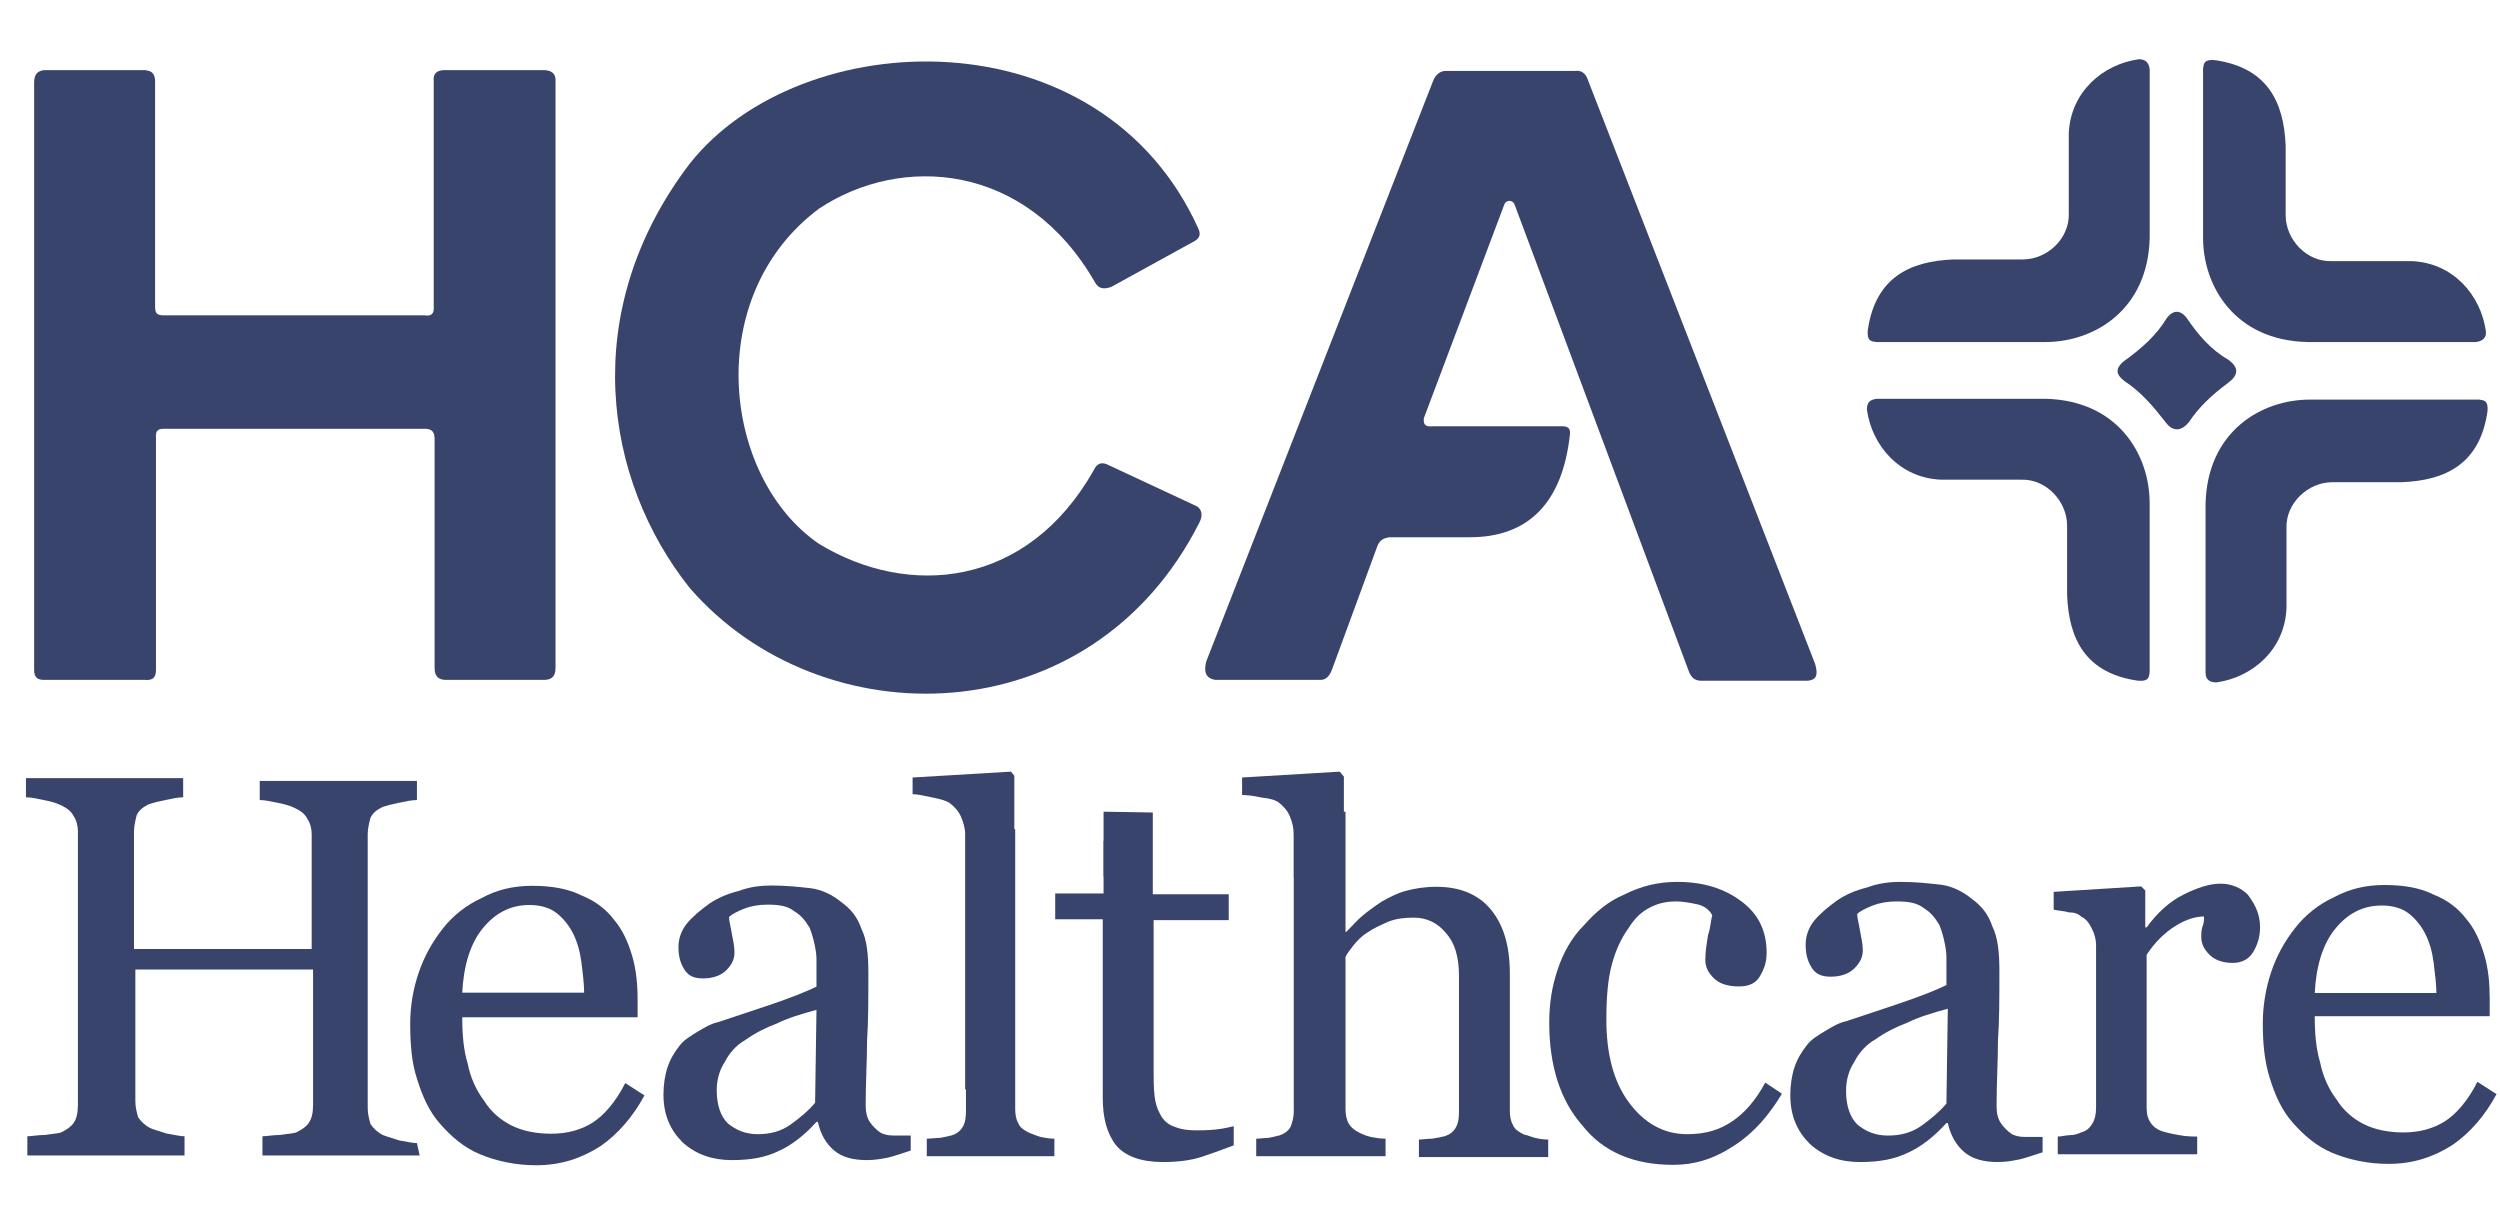
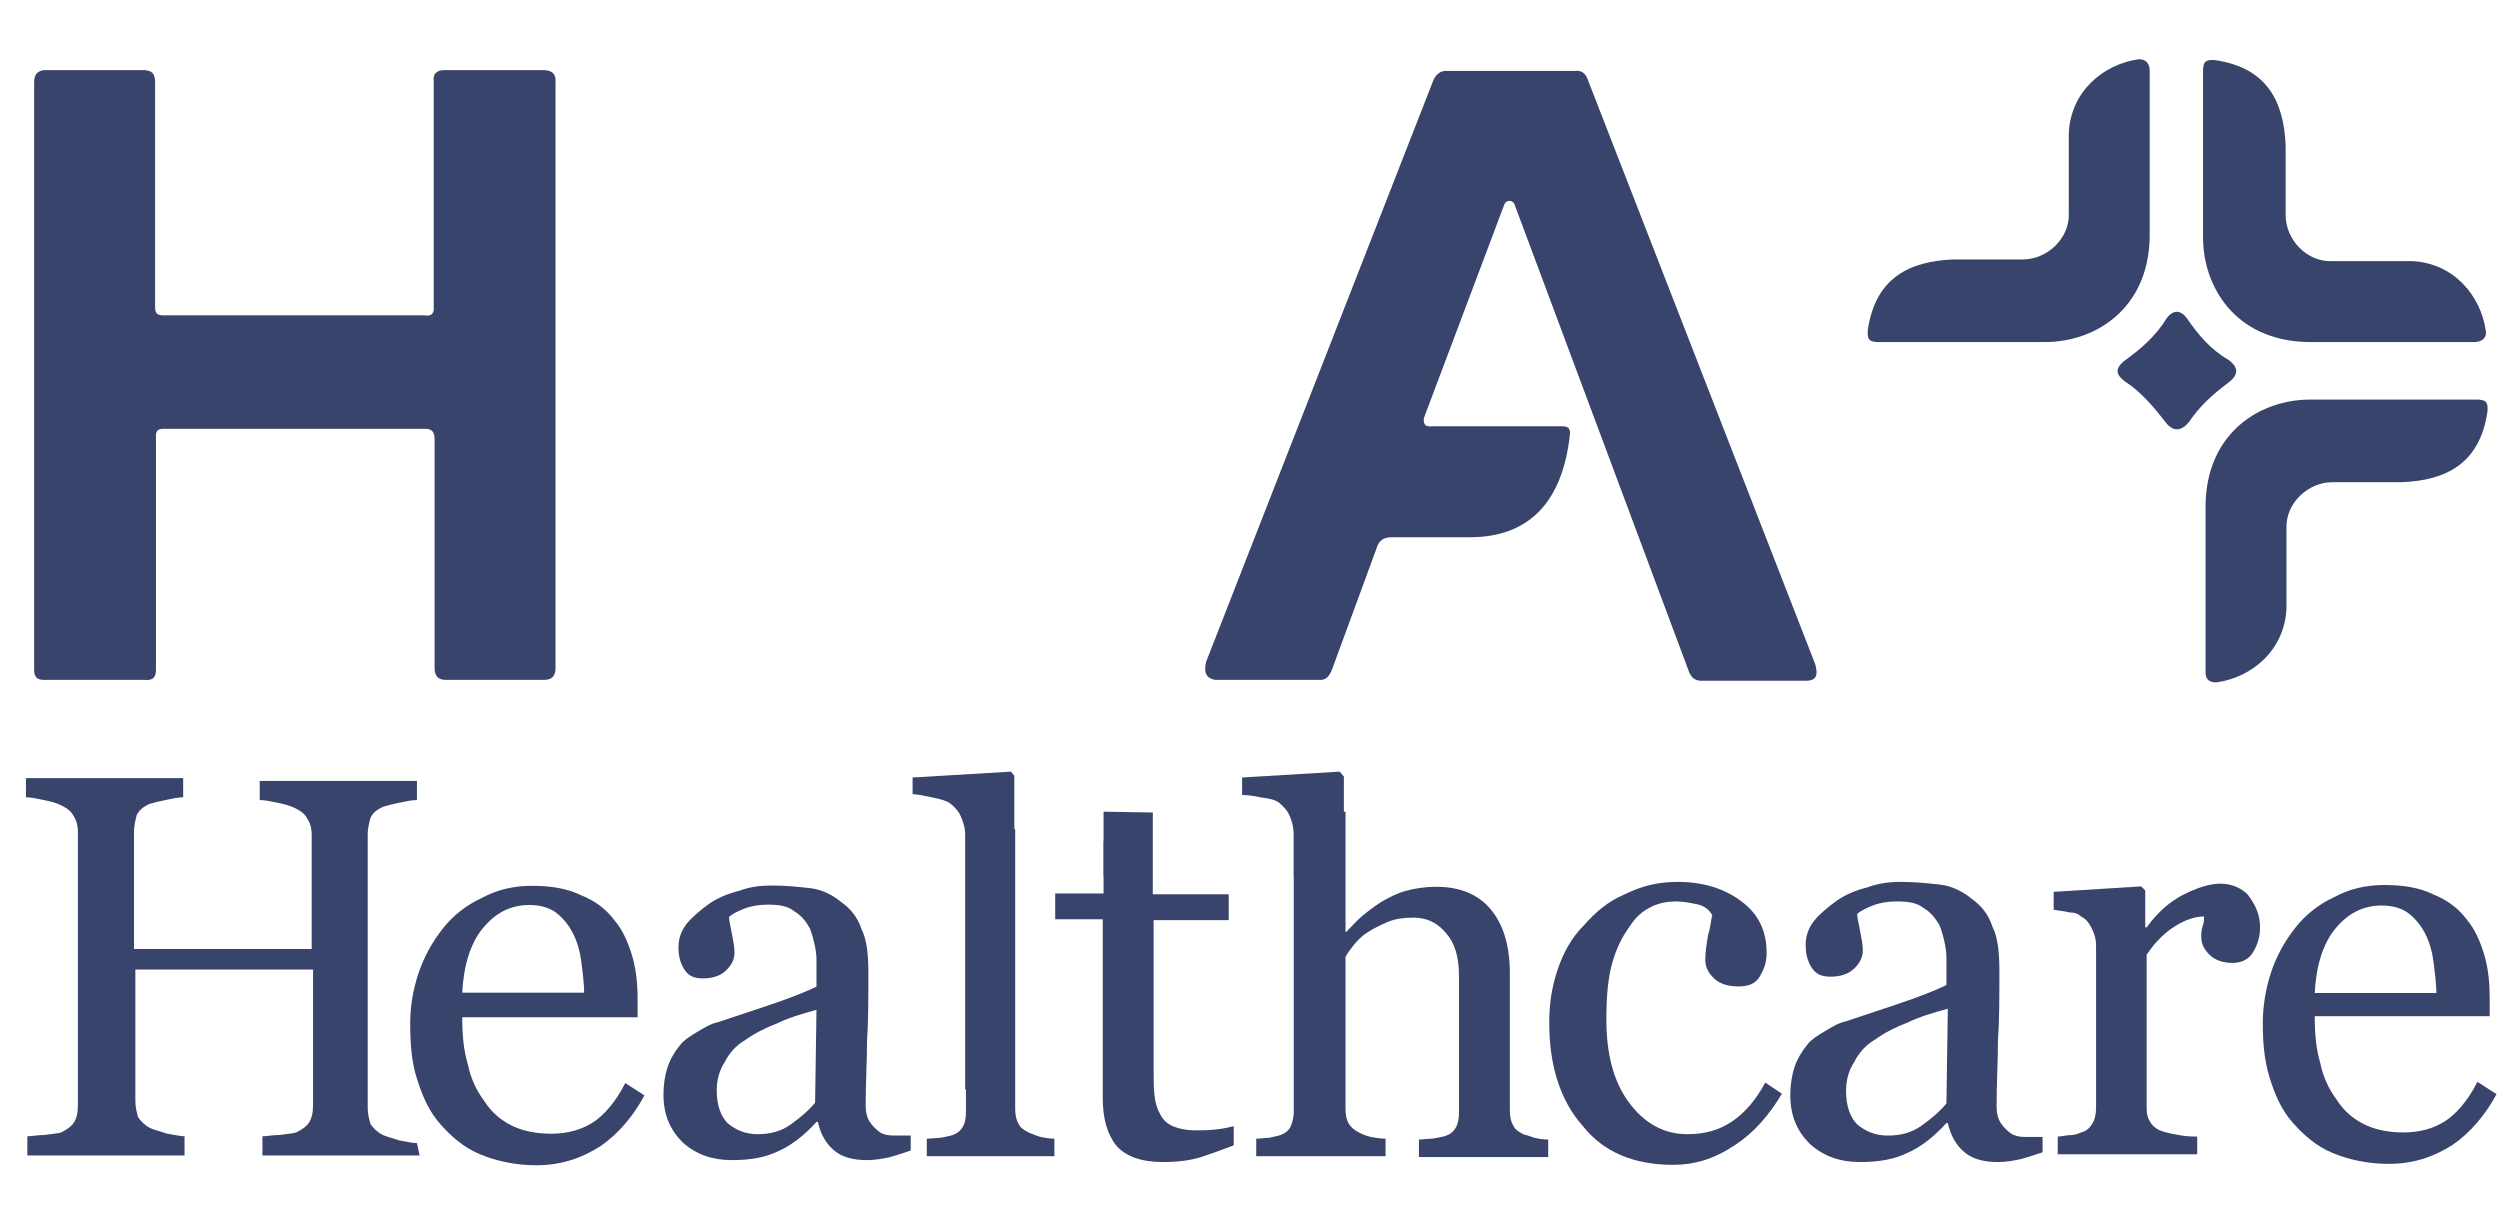
<svg xmlns="http://www.w3.org/2000/svg" width="49" height="24" viewBox="0 0 49 24" fill="none">
  <g clip-path="url(#clip0_25044_8327)">
    <path d="M0.669 1.619V13.13C0.669 13.277 0.735 13.326 0.866 13.326H2.844C3.04 13.342 3.057 13.228 3.057 13.113V8.584C3.04 8.404 3.138 8.404 3.236 8.404H8.321C8.436 8.404 8.518 8.437 8.518 8.601V13.097C8.518 13.277 8.616 13.326 8.746 13.326H10.659C10.79 13.326 10.888 13.277 10.888 13.097V1.619C10.905 1.423 10.79 1.374 10.643 1.374H8.714C8.55 1.374 8.485 1.456 8.501 1.586V6.001C8.518 6.181 8.419 6.197 8.321 6.181H3.204C3.073 6.181 3.04 6.132 3.04 6.017V1.57C3.024 1.407 2.942 1.39 2.844 1.374H0.866C0.735 1.39 0.669 1.456 0.669 1.619Z" fill="#38446B" />
-     <path d="M21.778 5.625L23.413 4.726C23.527 4.66 23.527 4.579 23.495 4.497C21.582 0.229 15.695 0.458 13.521 3.205C11.314 6.099 11.837 9.418 13.521 11.527C16.088 14.487 21.385 14.454 23.511 10.236C23.576 10.105 23.56 9.99 23.462 9.925L21.745 9.124C21.598 9.042 21.5 9.075 21.434 9.222C20.126 11.527 17.805 11.723 16.055 10.661C14.159 9.369 13.75 5.805 16.055 4.088C17.658 3.025 20.11 3.172 21.467 5.543C21.532 5.658 21.631 5.674 21.778 5.625Z" fill="#38446B" />
    <path d="M23.822 13.326H25.882C25.996 13.326 26.062 13.244 26.111 13.113L26.994 10.71C27.043 10.579 27.124 10.546 27.239 10.53H28.808C29.953 10.53 30.623 9.86 30.77 8.519C30.787 8.388 30.721 8.355 30.623 8.355H28.073C27.926 8.372 27.893 8.306 27.909 8.192L29.479 4.023C29.512 3.908 29.659 3.908 29.691 4.023L33.109 13.179C33.158 13.293 33.239 13.342 33.337 13.342H35.43C35.627 13.326 35.627 13.195 35.577 13.015L31.13 1.586C31.081 1.423 30.983 1.374 30.869 1.39H28.334C28.236 1.39 28.138 1.456 28.089 1.586L23.642 12.966C23.593 13.162 23.625 13.293 23.822 13.326Z" fill="#38446B" />
    <path d="M42.134 1.358V4.66C42.101 6.083 41.038 6.704 40.09 6.704H36.771C36.673 6.688 36.591 6.688 36.608 6.475C36.755 5.445 37.425 5.118 38.292 5.085H39.649C40.123 5.085 40.564 4.677 40.548 4.186V2.616C40.581 1.799 41.218 1.259 41.921 1.161C42.052 1.161 42.118 1.227 42.134 1.358Z" fill="#38446B" />
-     <path d="M36.787 7.816H40.09C41.512 7.849 42.133 8.911 42.133 9.86V13.179C42.117 13.277 42.117 13.359 41.905 13.342C40.875 13.195 40.548 12.525 40.515 11.658V10.301C40.515 9.827 40.106 9.385 39.616 9.402H38.046C37.228 9.369 36.689 8.731 36.591 8.028C36.591 7.881 36.656 7.832 36.787 7.816Z" fill="#38446B" />
    <path d="M43.229 13.179V9.876C43.262 8.453 44.325 7.832 45.273 7.832H48.592C48.69 7.848 48.772 7.848 48.755 8.061C48.608 9.091 47.938 9.418 47.071 9.451H45.714C45.24 9.451 44.799 9.86 44.815 10.35V11.92C44.782 12.737 44.145 13.277 43.442 13.375C43.294 13.375 43.229 13.309 43.229 13.179Z" fill="#38446B" />
    <path d="M48.527 6.704H45.224C43.801 6.671 43.18 5.609 43.18 4.66V1.341C43.197 1.243 43.197 1.161 43.409 1.178C44.439 1.325 44.766 1.995 44.799 2.862V4.219C44.799 4.693 45.208 5.134 45.698 5.118H47.268C48.085 5.151 48.625 5.788 48.723 6.491C48.739 6.622 48.657 6.688 48.527 6.704Z" fill="#38446B" />
    <path d="M8.225 22.647H5.144V22.271C5.225 22.271 5.359 22.245 5.493 22.245C5.653 22.218 5.76 22.218 5.814 22.191C5.921 22.138 6.002 22.084 6.055 22.004C6.109 21.923 6.136 21.816 6.136 21.655V19.003H2.653V21.575C2.653 21.709 2.679 21.789 2.706 21.896C2.76 21.977 2.84 22.057 2.947 22.111C3.001 22.138 3.108 22.164 3.269 22.218C3.43 22.245 3.537 22.271 3.617 22.271V22.647H0.536V22.271C0.616 22.271 0.75 22.245 0.884 22.245C1.045 22.218 1.152 22.218 1.206 22.191C1.313 22.138 1.393 22.084 1.447 22.004C1.501 21.923 1.527 21.816 1.527 21.655V16.297C1.527 16.19 1.501 16.083 1.447 16.002C1.393 15.895 1.313 15.841 1.206 15.788C1.099 15.734 0.992 15.707 0.858 15.681C0.724 15.654 0.616 15.627 0.509 15.627V15.252H3.59V15.627C3.483 15.627 3.376 15.654 3.242 15.681C3.108 15.707 3.001 15.734 2.921 15.761C2.813 15.815 2.733 15.868 2.679 15.976C2.653 16.083 2.626 16.19 2.626 16.297V18.601H6.109V16.351C6.109 16.243 6.082 16.136 6.028 16.056C5.975 15.949 5.894 15.895 5.787 15.841C5.68 15.788 5.573 15.761 5.439 15.734C5.305 15.707 5.198 15.681 5.091 15.681V15.306H8.172V15.681C8.065 15.681 7.957 15.707 7.823 15.734C7.689 15.761 7.582 15.788 7.502 15.815C7.395 15.868 7.314 15.922 7.261 16.029C7.234 16.136 7.207 16.243 7.207 16.351V21.709C7.207 21.843 7.234 21.923 7.261 22.03C7.314 22.111 7.395 22.191 7.502 22.245C7.556 22.271 7.663 22.298 7.823 22.352C7.984 22.379 8.091 22.405 8.172 22.405L8.225 22.647Z" fill="#38446B" />
    <path d="M12.631 21.47C12.416 21.872 12.121 22.221 11.772 22.463C11.396 22.704 10.993 22.839 10.51 22.839C10.107 22.839 9.731 22.758 9.409 22.624C9.087 22.49 8.845 22.275 8.631 22.033C8.416 21.792 8.282 21.496 8.174 21.147C8.067 20.825 8.04 20.449 8.04 20.073C8.04 19.724 8.094 19.402 8.201 19.08C8.309 18.758 8.47 18.463 8.684 18.194C8.872 17.953 9.141 17.738 9.436 17.604C9.731 17.442 10.054 17.362 10.429 17.362C10.805 17.362 11.127 17.416 11.396 17.55C11.664 17.657 11.879 17.818 12.04 18.033C12.201 18.221 12.309 18.463 12.389 18.731C12.47 19 12.497 19.295 12.497 19.59V19.939H9.06C9.06 20.288 9.087 20.584 9.168 20.852C9.221 21.12 9.329 21.362 9.49 21.577C9.624 21.792 9.812 21.953 10.027 22.06C10.242 22.168 10.51 22.221 10.805 22.221C11.127 22.221 11.396 22.141 11.611 22.006C11.825 21.872 12.067 21.604 12.255 21.228L12.631 21.47ZM11.45 19.483C11.45 19.295 11.423 19.08 11.396 18.865C11.369 18.651 11.315 18.463 11.235 18.302C11.154 18.14 11.047 18.006 10.913 17.899C10.778 17.791 10.591 17.738 10.376 17.738C10 17.738 9.705 17.899 9.463 18.194C9.221 18.489 9.087 18.919 9.06 19.456H11.45V19.483Z" fill="#38446B" />
    <path d="M17.85 22.551C17.69 22.604 17.529 22.658 17.422 22.685C17.288 22.712 17.154 22.738 16.994 22.738C16.726 22.738 16.512 22.685 16.351 22.551C16.19 22.417 16.083 22.23 16.03 21.989H16.003C15.789 22.23 15.521 22.444 15.28 22.551C15.012 22.685 14.718 22.738 14.343 22.738C13.968 22.738 13.646 22.631 13.379 22.39C13.138 22.149 13.004 21.855 13.004 21.453C13.004 21.266 13.031 21.078 13.084 20.918C13.138 20.757 13.218 20.623 13.325 20.489C13.406 20.382 13.539 20.302 13.673 20.221C13.807 20.141 13.941 20.061 14.075 20.034C14.236 19.98 14.557 19.873 15.039 19.713C15.521 19.552 15.842 19.418 16.003 19.338V18.829C16.003 18.775 16.003 18.695 15.976 18.561C15.949 18.427 15.922 18.32 15.869 18.186C15.789 18.052 15.708 17.945 15.574 17.865C15.441 17.758 15.28 17.731 15.039 17.731C14.878 17.731 14.718 17.758 14.584 17.811C14.45 17.865 14.343 17.919 14.289 17.972C14.289 18.052 14.316 18.133 14.343 18.293C14.37 18.427 14.396 18.561 14.396 18.668C14.396 18.802 14.343 18.909 14.236 19.016C14.129 19.123 13.968 19.177 13.78 19.177C13.593 19.177 13.486 19.123 13.406 18.99C13.325 18.856 13.298 18.722 13.298 18.561C13.298 18.401 13.352 18.24 13.459 18.106C13.566 17.972 13.727 17.838 13.914 17.704C14.075 17.597 14.262 17.517 14.477 17.463C14.691 17.383 14.905 17.356 15.119 17.356C15.414 17.356 15.655 17.383 15.896 17.41C16.11 17.437 16.324 17.544 16.485 17.678C16.672 17.811 16.806 17.972 16.887 18.213C16.994 18.427 17.02 18.722 17.02 19.07C17.02 19.579 17.02 20.007 16.994 20.409C16.994 20.784 16.967 21.212 16.967 21.667C16.967 21.801 16.994 21.908 17.047 21.989C17.101 22.069 17.181 22.149 17.261 22.203C17.315 22.23 17.395 22.256 17.502 22.256C17.61 22.256 17.743 22.256 17.85 22.256V22.551ZM16.003 19.793C15.708 19.873 15.441 19.954 15.226 20.061C15.012 20.141 14.798 20.248 14.611 20.382C14.423 20.489 14.289 20.65 14.209 20.81C14.102 20.971 14.048 21.159 14.048 21.373C14.048 21.667 14.129 21.881 14.262 22.015C14.423 22.149 14.611 22.23 14.851 22.23C15.092 22.23 15.307 22.176 15.494 22.042C15.681 21.908 15.842 21.774 15.976 21.614L16.003 19.793Z" fill="#38446B" />
    <path d="M25.358 15.877V21.779C25.358 21.91 25.326 22.008 25.293 22.09C25.244 22.171 25.178 22.22 25.08 22.253C25.015 22.269 24.95 22.286 24.868 22.302C24.786 22.302 24.704 22.318 24.622 22.318V22.662H27.157V22.318C27.059 22.318 26.961 22.302 26.879 22.286C26.797 22.269 26.715 22.237 26.65 22.204C26.552 22.155 26.486 22.106 26.437 22.024C26.388 21.942 26.372 21.844 26.372 21.73V18.754C26.405 18.689 26.454 18.623 26.519 18.541C26.584 18.46 26.666 18.362 26.797 18.28C26.912 18.198 27.059 18.133 27.206 18.067C27.369 18.002 27.533 17.986 27.713 17.986C27.958 17.986 28.171 18.084 28.334 18.28C28.514 18.476 28.596 18.754 28.596 19.13V21.795C28.596 21.926 28.579 22.024 28.53 22.106C28.481 22.188 28.416 22.237 28.318 22.269C28.252 22.286 28.171 22.302 28.072 22.318C27.974 22.318 27.892 22.335 27.811 22.335V22.678H30.345V22.335C30.247 22.335 30.149 22.318 30.084 22.302C30.018 22.286 29.953 22.253 29.871 22.237C29.773 22.188 29.691 22.139 29.658 22.057C29.609 21.975 29.593 21.877 29.593 21.762V19.081C29.593 18.525 29.462 18.116 29.217 17.822C28.972 17.528 28.612 17.381 28.154 17.381C27.925 17.381 27.729 17.413 27.549 17.462C27.369 17.512 27.222 17.593 27.075 17.675C26.928 17.773 26.797 17.871 26.699 17.953C26.601 18.035 26.503 18.149 26.388 18.264H26.372V15.909L25.358 15.877ZM21.63 15.909V17.512H20.682V18.018H21.614V21.517C21.614 21.91 21.696 22.22 21.876 22.449C22.055 22.662 22.366 22.776 22.791 22.776C23.086 22.776 23.331 22.744 23.543 22.678C23.74 22.613 23.968 22.531 24.181 22.449V22.073C24.116 22.09 23.985 22.122 23.821 22.139C23.658 22.155 23.527 22.155 23.445 22.155C23.249 22.155 23.102 22.122 22.988 22.073C22.873 22.024 22.791 21.942 22.742 21.844C22.677 21.73 22.644 21.615 22.628 21.468C22.611 21.321 22.611 21.141 22.611 20.929V18.035H24.083V17.528H22.595V15.925L21.63 15.909Z" fill="#38446B" />
    <path d="M32.796 22.831C32.031 22.831 31.43 22.585 31.02 22.066C30.583 21.574 30.365 20.891 30.365 20.044C30.365 19.662 30.419 19.334 30.529 19.006C30.638 18.678 30.802 18.378 31.048 18.132C31.266 17.886 31.512 17.668 31.84 17.531C32.168 17.367 32.495 17.285 32.878 17.285C33.397 17.285 33.807 17.422 34.134 17.668C34.462 17.914 34.626 18.241 34.626 18.678C34.626 18.87 34.571 19.006 34.489 19.143C34.407 19.279 34.271 19.334 34.08 19.334C33.861 19.334 33.697 19.279 33.588 19.17C33.479 19.061 33.424 18.952 33.424 18.815C33.424 18.651 33.452 18.487 33.479 18.323C33.533 18.16 33.533 18.023 33.561 17.941C33.506 17.832 33.397 17.75 33.26 17.723C33.124 17.695 32.987 17.668 32.85 17.668C32.687 17.668 32.523 17.695 32.359 17.777C32.195 17.859 32.058 17.968 31.922 18.187C31.785 18.378 31.676 18.597 31.594 18.897C31.512 19.198 31.485 19.553 31.485 19.99C31.485 20.645 31.621 21.192 31.922 21.601C32.222 22.011 32.605 22.23 33.069 22.23C33.424 22.23 33.697 22.148 33.943 21.984C34.189 21.82 34.407 21.574 34.599 21.219L34.926 21.437C34.681 21.847 34.38 22.202 33.998 22.448C33.588 22.721 33.206 22.831 32.796 22.831Z" fill="#38446B" />
    <path d="M40.035 22.585C39.871 22.639 39.707 22.694 39.597 22.721C39.461 22.749 39.324 22.776 39.16 22.776C38.887 22.776 38.669 22.721 38.505 22.585C38.341 22.448 38.232 22.257 38.177 22.011H38.15C37.931 22.257 37.658 22.475 37.412 22.585C37.139 22.721 36.839 22.776 36.456 22.776C36.074 22.776 35.746 22.667 35.473 22.421C35.227 22.175 35.09 21.875 35.09 21.465C35.09 21.273 35.118 21.082 35.172 20.918C35.227 20.755 35.309 20.618 35.418 20.481C35.5 20.372 35.637 20.29 35.773 20.208C35.91 20.126 36.046 20.044 36.183 20.017C36.347 19.962 36.675 19.853 37.166 19.689C37.658 19.525 37.986 19.389 38.15 19.307V18.788C38.15 18.733 38.15 18.651 38.122 18.515C38.095 18.378 38.068 18.269 38.013 18.132C37.931 17.996 37.849 17.886 37.713 17.804C37.576 17.695 37.412 17.668 37.166 17.668C37.002 17.668 36.839 17.695 36.702 17.75C36.565 17.804 36.456 17.859 36.401 17.914C36.401 17.996 36.429 18.078 36.456 18.241C36.483 18.378 36.511 18.515 36.511 18.624C36.511 18.761 36.456 18.87 36.347 18.979C36.238 19.088 36.074 19.143 35.883 19.143C35.691 19.143 35.582 19.088 35.5 18.952C35.418 18.815 35.391 18.678 35.391 18.515C35.391 18.351 35.445 18.187 35.555 18.05C35.664 17.914 35.828 17.777 36.019 17.64C36.183 17.531 36.374 17.449 36.593 17.395C36.811 17.313 37.03 17.285 37.248 17.285C37.549 17.285 37.795 17.313 38.041 17.34C38.259 17.367 38.477 17.477 38.641 17.613C38.833 17.75 38.969 17.914 39.051 18.16C39.16 18.378 39.188 18.678 39.188 19.034C39.188 19.553 39.188 19.99 39.16 20.399C39.16 20.782 39.133 21.219 39.133 21.683C39.133 21.82 39.16 21.929 39.215 22.011C39.27 22.093 39.352 22.175 39.434 22.23C39.488 22.257 39.57 22.284 39.679 22.284C39.789 22.284 39.925 22.284 40.035 22.284V22.585ZM38.177 19.771C37.877 19.853 37.603 19.935 37.385 20.044C37.166 20.126 36.948 20.235 36.757 20.372C36.565 20.481 36.429 20.645 36.347 20.809C36.238 20.973 36.183 21.164 36.183 21.383C36.183 21.683 36.265 21.902 36.401 22.038C36.565 22.175 36.757 22.257 37.002 22.257C37.248 22.257 37.467 22.202 37.658 22.066C37.849 21.929 38.013 21.793 38.15 21.629L38.177 19.771Z" fill="#38446B" />
    <path d="M44.297 18.177C44.297 18.364 44.244 18.525 44.163 18.659C44.083 18.793 43.949 18.873 43.762 18.873C43.574 18.873 43.413 18.82 43.306 18.713C43.199 18.606 43.145 18.498 43.145 18.364C43.145 18.284 43.145 18.23 43.172 18.15C43.199 18.096 43.199 18.016 43.199 17.963C43.038 17.963 42.851 18.016 42.636 18.15C42.422 18.284 42.234 18.472 42.074 18.713V21.713C42.074 21.847 42.1 21.928 42.154 22.008C42.208 22.088 42.288 22.142 42.368 22.169C42.449 22.196 42.556 22.222 42.717 22.249C42.851 22.276 42.985 22.276 43.065 22.276V22.624H40.332V22.276C40.413 22.276 40.493 22.249 40.573 22.249C40.654 22.249 40.734 22.222 40.788 22.196C40.895 22.169 40.949 22.115 41.002 22.035C41.056 21.954 41.083 21.847 41.083 21.713V18.525C41.083 18.418 41.056 18.311 41.002 18.204C40.949 18.096 40.895 18.016 40.788 17.963C40.734 17.909 40.654 17.882 40.547 17.882C40.466 17.855 40.359 17.855 40.252 17.829V17.48L41.967 17.373L42.047 17.453V18.177H42.074C42.288 17.882 42.529 17.668 42.797 17.534C43.065 17.4 43.306 17.32 43.52 17.32C43.735 17.32 43.922 17.4 44.056 17.534C44.217 17.748 44.297 17.936 44.297 18.177Z" fill="#38446B" />
    <path d="M48.932 21.445C48.718 21.847 48.423 22.196 48.075 22.437C47.7 22.678 47.298 22.812 46.816 22.812C46.414 22.812 46.039 22.731 45.717 22.598C45.396 22.463 45.155 22.249 44.941 22.008C44.726 21.767 44.592 21.472 44.485 21.124C44.378 20.776 44.351 20.427 44.351 20.052C44.351 19.731 44.405 19.383 44.512 19.061C44.619 18.739 44.78 18.445 44.994 18.177C45.182 17.936 45.45 17.721 45.744 17.587C46.039 17.427 46.36 17.346 46.736 17.346C47.111 17.346 47.432 17.4 47.7 17.534C47.968 17.641 48.182 17.802 48.343 18.016C48.504 18.204 48.611 18.445 48.691 18.713C48.772 18.981 48.798 19.275 48.798 19.57V19.918H45.369C45.369 20.267 45.396 20.561 45.476 20.829C45.53 21.097 45.637 21.338 45.798 21.553C45.932 21.767 46.119 21.928 46.334 22.035C46.548 22.142 46.816 22.196 47.111 22.196C47.432 22.196 47.7 22.115 47.914 21.981C48.129 21.847 48.37 21.579 48.557 21.204L48.932 21.445ZM47.754 19.49C47.754 19.302 47.727 19.088 47.7 18.873C47.673 18.659 47.62 18.472 47.539 18.311C47.459 18.15 47.352 18.016 47.218 17.909C47.084 17.802 46.896 17.748 46.682 17.748C46.307 17.748 46.012 17.909 45.771 18.204C45.53 18.498 45.396 18.927 45.369 19.463H47.754V19.49Z" fill="#38446B" />
    <path d="M18.933 16.236V21.779C18.933 21.91 18.917 22.008 18.868 22.09C18.819 22.171 18.753 22.22 18.655 22.253C18.59 22.269 18.524 22.286 18.426 22.302C18.344 22.302 18.246 22.318 18.165 22.318V22.662H20.666V22.318C20.568 22.318 20.486 22.302 20.404 22.286C20.339 22.269 20.257 22.237 20.176 22.204C20.078 22.155 19.996 22.106 19.963 22.024C19.914 21.942 19.898 21.844 19.898 21.73V16.253L18.933 16.236Z" fill="#38446B" />
    <path d="M26.258 15.124L24.345 15.239V15.582C24.443 15.582 24.574 15.598 24.721 15.631C24.884 15.648 24.999 15.68 25.064 15.729C25.146 15.795 25.228 15.876 25.277 15.991C25.326 16.105 25.359 16.236 25.359 16.351V17.201H26.34V15.222L26.258 15.124ZM21.631 16.481V17.184H22.579V16.481H21.631Z" fill="#38446B" />
    <path d="M19.816 15.124L17.887 15.239V15.566C17.985 15.566 18.116 15.598 18.279 15.631C18.443 15.664 18.557 15.697 18.622 15.746C18.704 15.811 18.786 15.893 18.835 16.007C18.884 16.122 18.917 16.236 18.917 16.351V21.354H19.881V15.206L19.816 15.124Z" fill="#38446B" />
    <path d="M41.627 7.08C41.97 6.835 42.264 6.573 42.461 6.246C42.591 6.066 42.739 6.066 42.869 6.246C43.082 6.557 43.327 6.851 43.67 7.047C43.899 7.211 43.867 7.358 43.67 7.505C43.36 7.734 43.098 7.979 42.902 8.274C42.755 8.453 42.591 8.47 42.444 8.274C42.215 7.979 41.97 7.685 41.643 7.472C41.496 7.358 41.431 7.244 41.627 7.08Z" fill="#38446B" />
  </g>
  <defs>
    <clipPath id="clip0_25044_8327">
      <rect width="48.423" height="24" fill="white" transform="translate(0.509)" />
    </clipPath>
  </defs>
</svg>